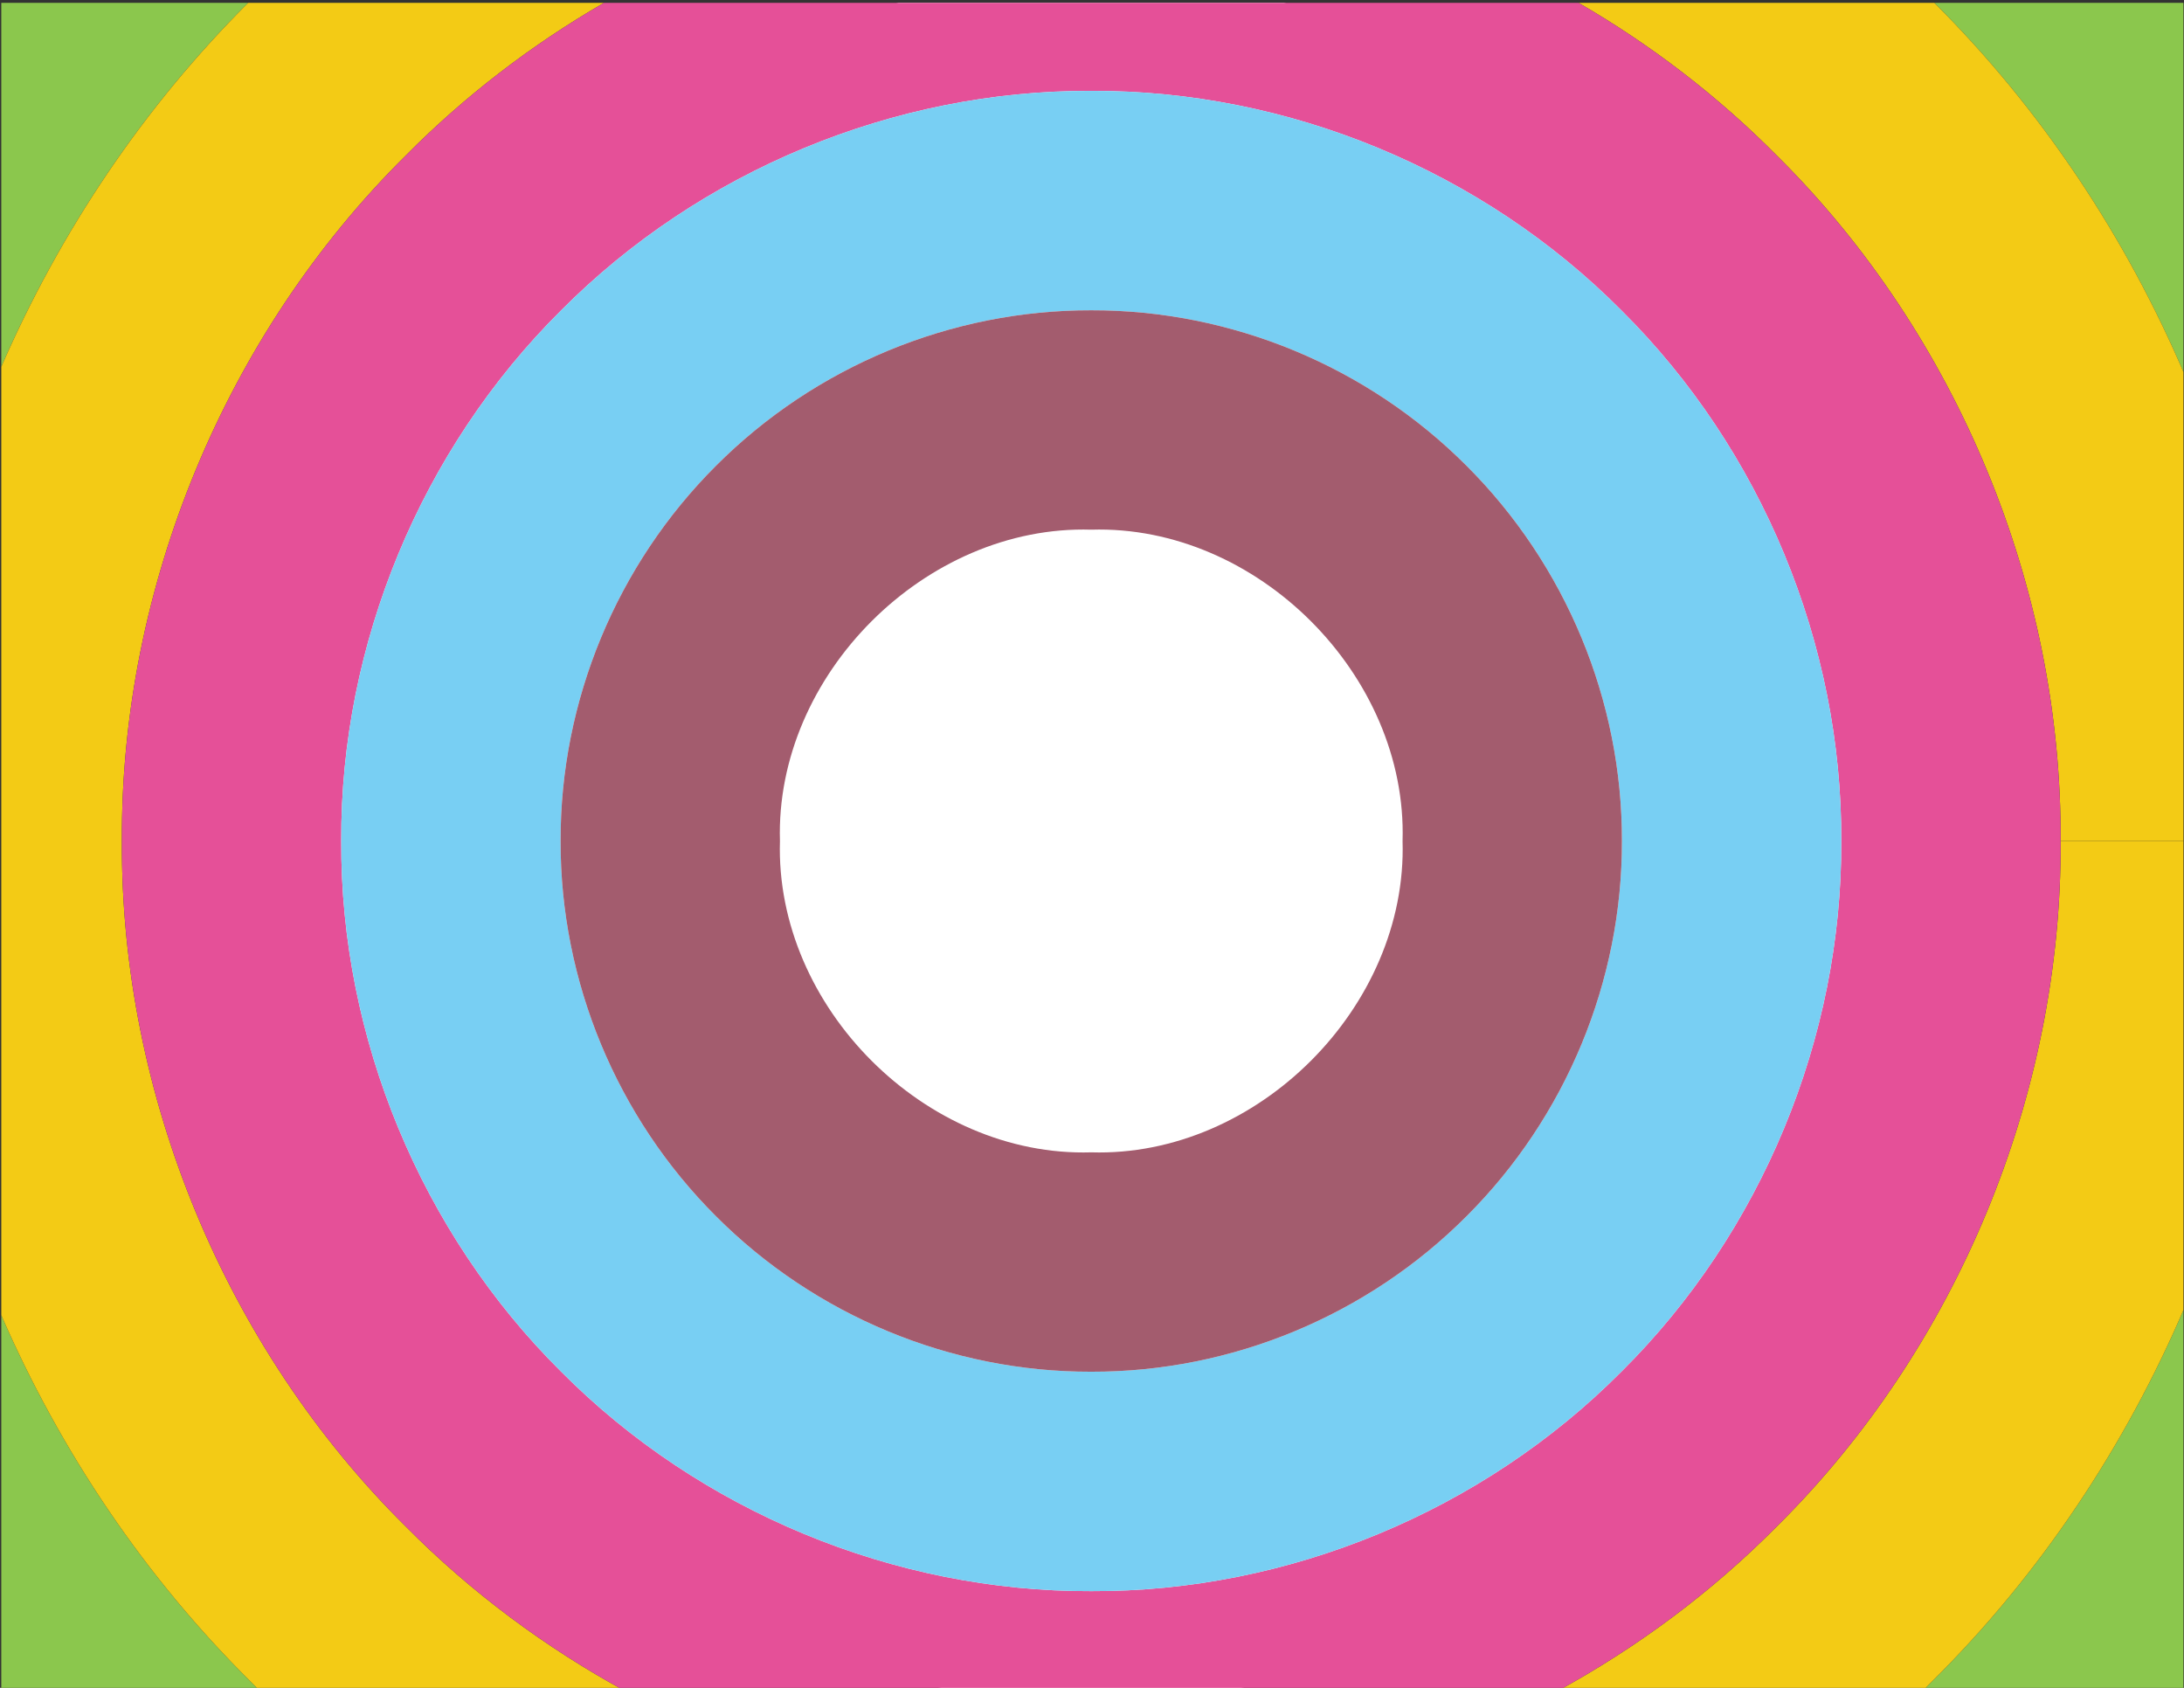
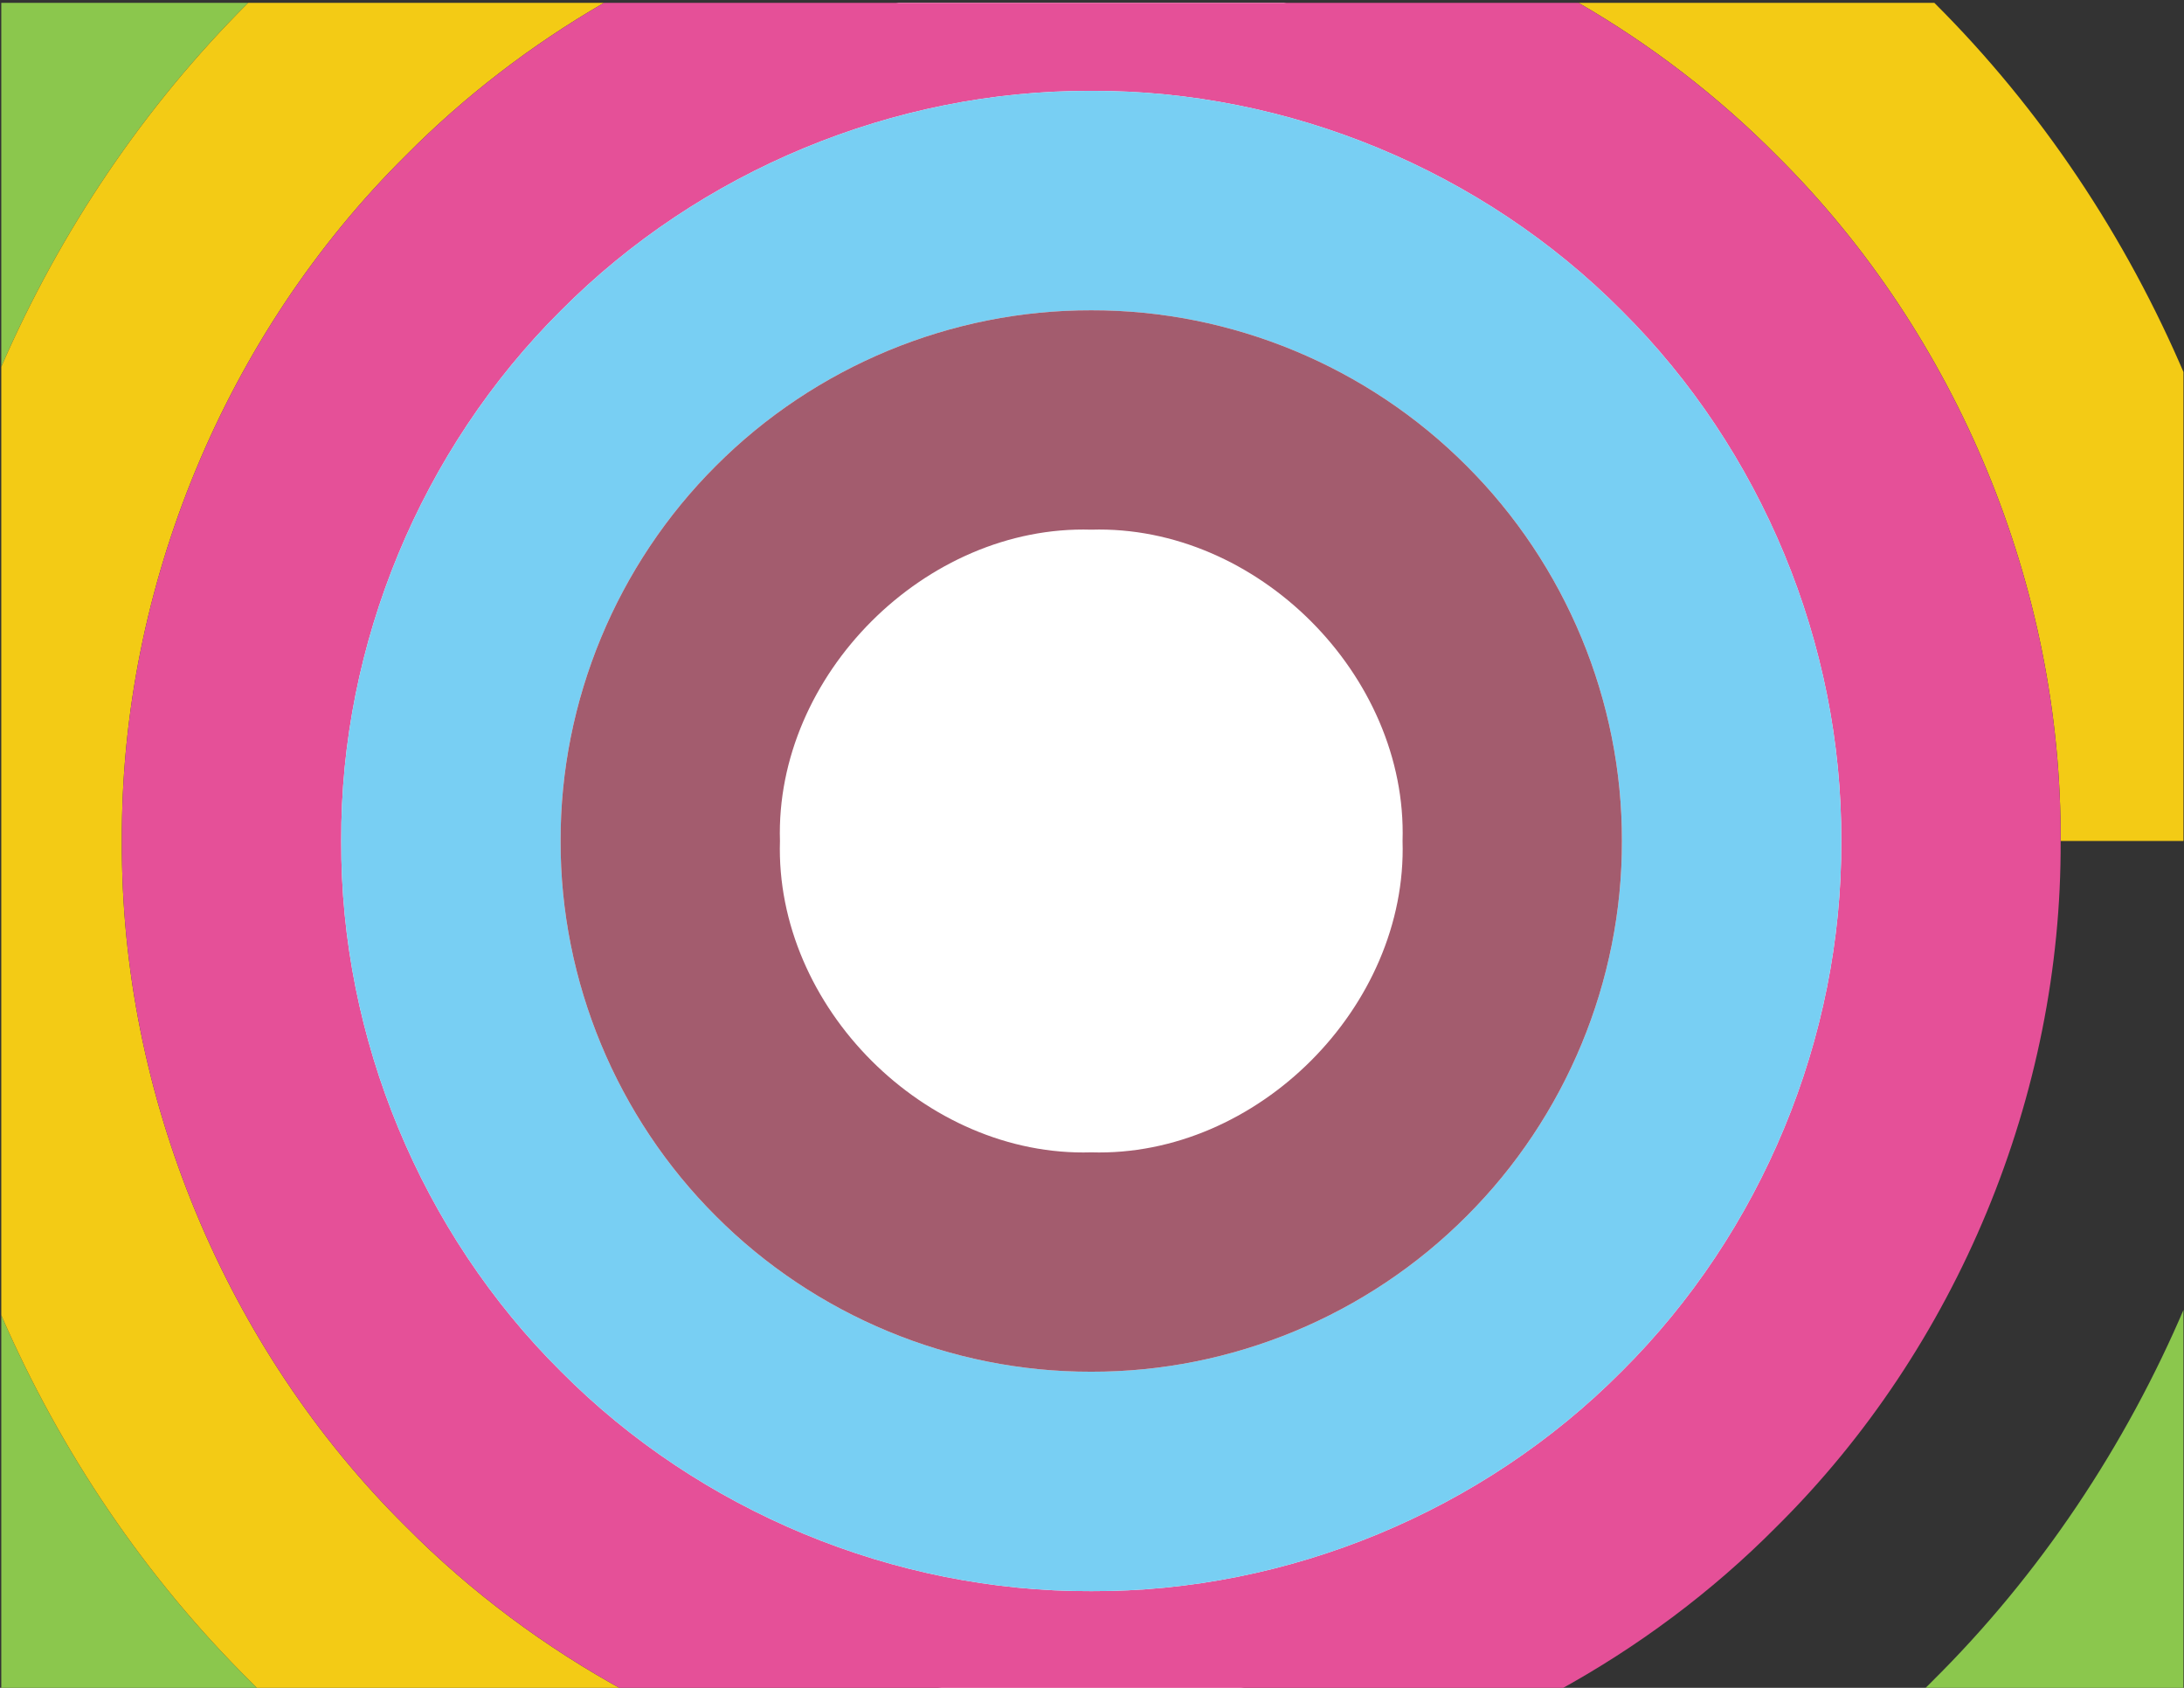
<svg xmlns="http://www.w3.org/2000/svg" xmlns:ns1="http://sodipodi.sourceforge.net/DTD/sodipodi-0.dtd" xmlns:ns2="http://www.inkscape.org/namespaces/inkscape" version="1.1" id="svg2969" xml:space="preserve" width="1056" height="816" viewBox="0 0 1056 816" ns1:docname="retro-circles-freesvg.org.svg" ns2:version="0.92.4 (5da689c313, 2019-01-14)">
  <rect x="0" y="0" width="1056" height="816" fill="#333333" stroke="none" />
  <defs id="defs2973">
    <clipPath clipPathUnits="userSpaceOnUse" id="clipPath2985">
      <path d="M 0,612 H 792 V 0 H 0 Z" id="path2983" ns2:connector-curvature="0" />
    </clipPath>
  </defs>
  <ns1:namedview pagecolor="#ffffff" bordercolor="#666666" borderopacity="1" objecttolerance="10" gridtolerance="10" guidetolerance="10" ns2:pageopacity="0" ns2:pageshadow="2" ns2:window-width="1920" ns2:window-height="1018" id="namedview2971" showgrid="false" ns2:zoom="1.0404412" ns2:cx="528" ns2:cy="408" ns2:window-x="-8" ns2:window-y="-8" ns2:window-maximized="1" ns2:current-layer="g2977" />
  <g id="g2977" ns2:groupmode="layer" ns2:label="retro-8-publicdomainvectors [Converted]" transform="matrix(1.333,0,0,-1.333,0,816)">
    <g id="g2979">
      <g id="g2981" clip-path="url(#clipPath2985)">
        <path d="M 465.705,611.111 C 604.286,579.387 707.666,455.334 707.666,307.136 707.666,150.218 591.771,20.373 440.908,-1.472 H 350.75 C 199.89,20.373 83.994,150.218 83.994,307.136 c 0,148.198 103.381,272.251 241.96,303.975 z" style="fill:#ffffff;fill-opacity:1;fill-rule:nonzero;stroke:none" id="path2987" ns2:connector-curvature="0" />
        <path d="M 792.621,138.48 C 771.027,87.657 739.844,40.923 700.723,2.238 c -1.231,-1.245 -2.47,-2.481 -3.717,-3.71 h 95.615 z" style="fill:#8bc74d;fill-opacity:1;fill-rule:nonzero;stroke:none" id="path2989" ns2:connector-curvature="0" />
        <path d="M 94.652,-1.472 C 93.405,-0.243 92.166,0.993 90.935,2.238 52.668,40.078 21.997,85.62 0.466,135.157 V -1.472 Z" style="fill:#8bc74d;fill-opacity:1;fill-rule:nonzero;stroke:none" id="path2991" ns2:connector-curvature="0" />
        <path d="M 0.466,611.111 V 479.109 c 21.357,49.137 51.707,94.343 89.544,132.002 z" style="fill:#8bc74d;fill-opacity:1;fill-rule:nonzero;stroke:none" id="path2993" ns2:connector-curvature="0" />
-         <path d="m 701.647,611.111 c 38.689,-38.507 69.551,-84.904 90.974,-135.324 v 135.324 z" style="fill:#8bc74d;fill-opacity:1;fill-rule:nonzero;stroke:none" id="path2995" ns2:connector-curvature="0" />
-         <path d="M 792.621,307.136 H 747.45 C 747.919,215.043 709.874,123.289 644.462,58.5 620.899,34.71 593.771,14.541 564.357,-1.472 h 132.649 c 1.247,1.229 2.486,2.465 3.717,3.71 39.121,38.685 70.304,85.419 91.898,136.242 z" style="fill:#f3cb15;fill-opacity:1;fill-rule:nonzero;stroke:none" id="path2997" ns2:connector-curvature="0" />
        <path d="M 90.01,611.111 C 52.173,573.452 21.823,528.246 0.466,479.109 V 135.157 C 21.997,85.62 52.668,40.078 90.935,2.238 c 1.231,-1.245 2.47,-2.481 3.717,-3.71 H 227.301 C 197.888,14.541 170.759,34.71 147.196,58.5 81.783,123.289 43.741,215.043 44.209,307.136 c -0.468,92.088 37.574,183.841 102.987,248.629 21.347,21.553 45.621,40.134 71.87,55.346 z" style="fill:#f3cb15;fill-opacity:1;fill-rule:nonzero;stroke:none" id="path2999" ns2:connector-curvature="0" />
        <path d="m 572.593,611.111 c 26.249,-15.212 50.522,-33.793 71.869,-55.346 65.412,-64.788 103.457,-156.541 102.988,-248.629 h 45.171 v 168.651 c -21.423,50.42 -52.285,96.817 -90.974,135.324 z" style="fill:#f3cb15;fill-opacity:1;fill-rule:nonzero;stroke:none" id="path3001" ns2:connector-curvature="0" />
        <path d="M 219.066,611.111 C 192.817,595.899 168.543,577.318 147.196,555.765 81.783,490.977 43.741,399.224 44.209,307.136 43.741,215.043 81.783,123.289 147.196,58.5 170.759,34.71 197.888,14.541 227.302,-1.472 h 337.055 c 29.414,16.013 56.542,36.182 80.105,59.972 65.412,64.789 103.457,156.543 102.988,248.636 H 667.883 C 668.185,235.66 638.922,165.123 588.2,114.761 537.836,64.04 467.301,34.778 395.829,35.078 c -71.472,-0.3 -142.007,28.962 -192.37,79.683 -50.719,50.362 -79.984,120.899 -79.682,192.375 -0.302,71.468 28.963,142.007 79.682,192.369 50.363,50.718 120.898,79.981 192.37,79.68 71.472,0.301 142.007,-28.962 192.371,-79.68 50.722,-50.362 79.985,-120.901 79.683,-192.369 h 79.567 c 0.469,92.088 -37.576,183.841 -102.988,248.629 -21.347,21.553 -45.621,40.134 -71.869,55.346 z" style="fill:#e55098;fill-opacity:1;fill-rule:nonzero;stroke:none" id="path3003" ns2:connector-curvature="0" />
        <path d="m 667.883,307.136 h -79.567 c 0.132,-50.861 -20.352,-100.179 -56.379,-136.111 -35.934,-36.026 -85.252,-56.512 -136.108,-56.377 -50.854,-0.135 -100.171,20.351 -136.107,56.377 -36.027,35.932 -56.511,85.25 -56.378,136.111 -0.133,50.852 20.351,100.171 56.378,136.106 35.936,36.024 85.253,56.509 136.107,56.373 50.856,0.136 100.174,-20.349 136.108,-56.373 36.027,-35.935 56.511,-85.254 56.379,-136.106 h 79.567 c 0.302,71.468 -28.961,142.007 -79.683,192.369 -50.364,50.718 -120.899,79.981 -192.371,79.68 -71.472,0.301 -142.007,-28.962 -192.37,-79.68 C 152.74,449.143 123.475,378.604 123.777,307.136 123.475,235.66 152.74,165.123 203.459,114.761 253.822,64.04 324.357,34.778 395.829,35.078 c 71.472,-0.3 142.007,28.962 192.371,79.683 50.722,50.362 79.985,120.899 79.683,192.375" style="fill:#78cff3;fill-opacity:1;fill-rule:nonzero;stroke:none" id="path3005" ns2:connector-curvature="0" />
        <path d="m 588.316,307.136 h -79.568 c 1.83,-60.134 -52.787,-114.749 -112.919,-112.922 -60.132,-1.827 -114.747,52.788 -112.917,112.922 -1.83,60.13 52.785,114.741 112.917,112.914 60.132,1.827 114.749,-52.784 112.919,-112.914 h 79.568 c 0.132,50.852 -20.352,100.171 -56.379,136.106 -35.934,36.024 -85.252,56.509 -136.108,56.373 -50.854,0.136 -100.171,-20.349 -136.107,-56.373 -36.027,-35.935 -56.511,-85.254 -56.378,-136.106 -0.133,-50.861 20.351,-100.179 56.378,-136.111 35.936,-36.026 85.253,-56.512 136.107,-56.377 50.856,-0.135 100.174,20.351 136.108,56.377 36.027,35.932 56.511,85.25 56.379,136.111" style="fill:#a35c6e;fill-opacity:1;fill-rule:nonzero;stroke:none" id="path3007" ns2:connector-curvature="0" />
      </g>
    </g>
  </g>
</svg>